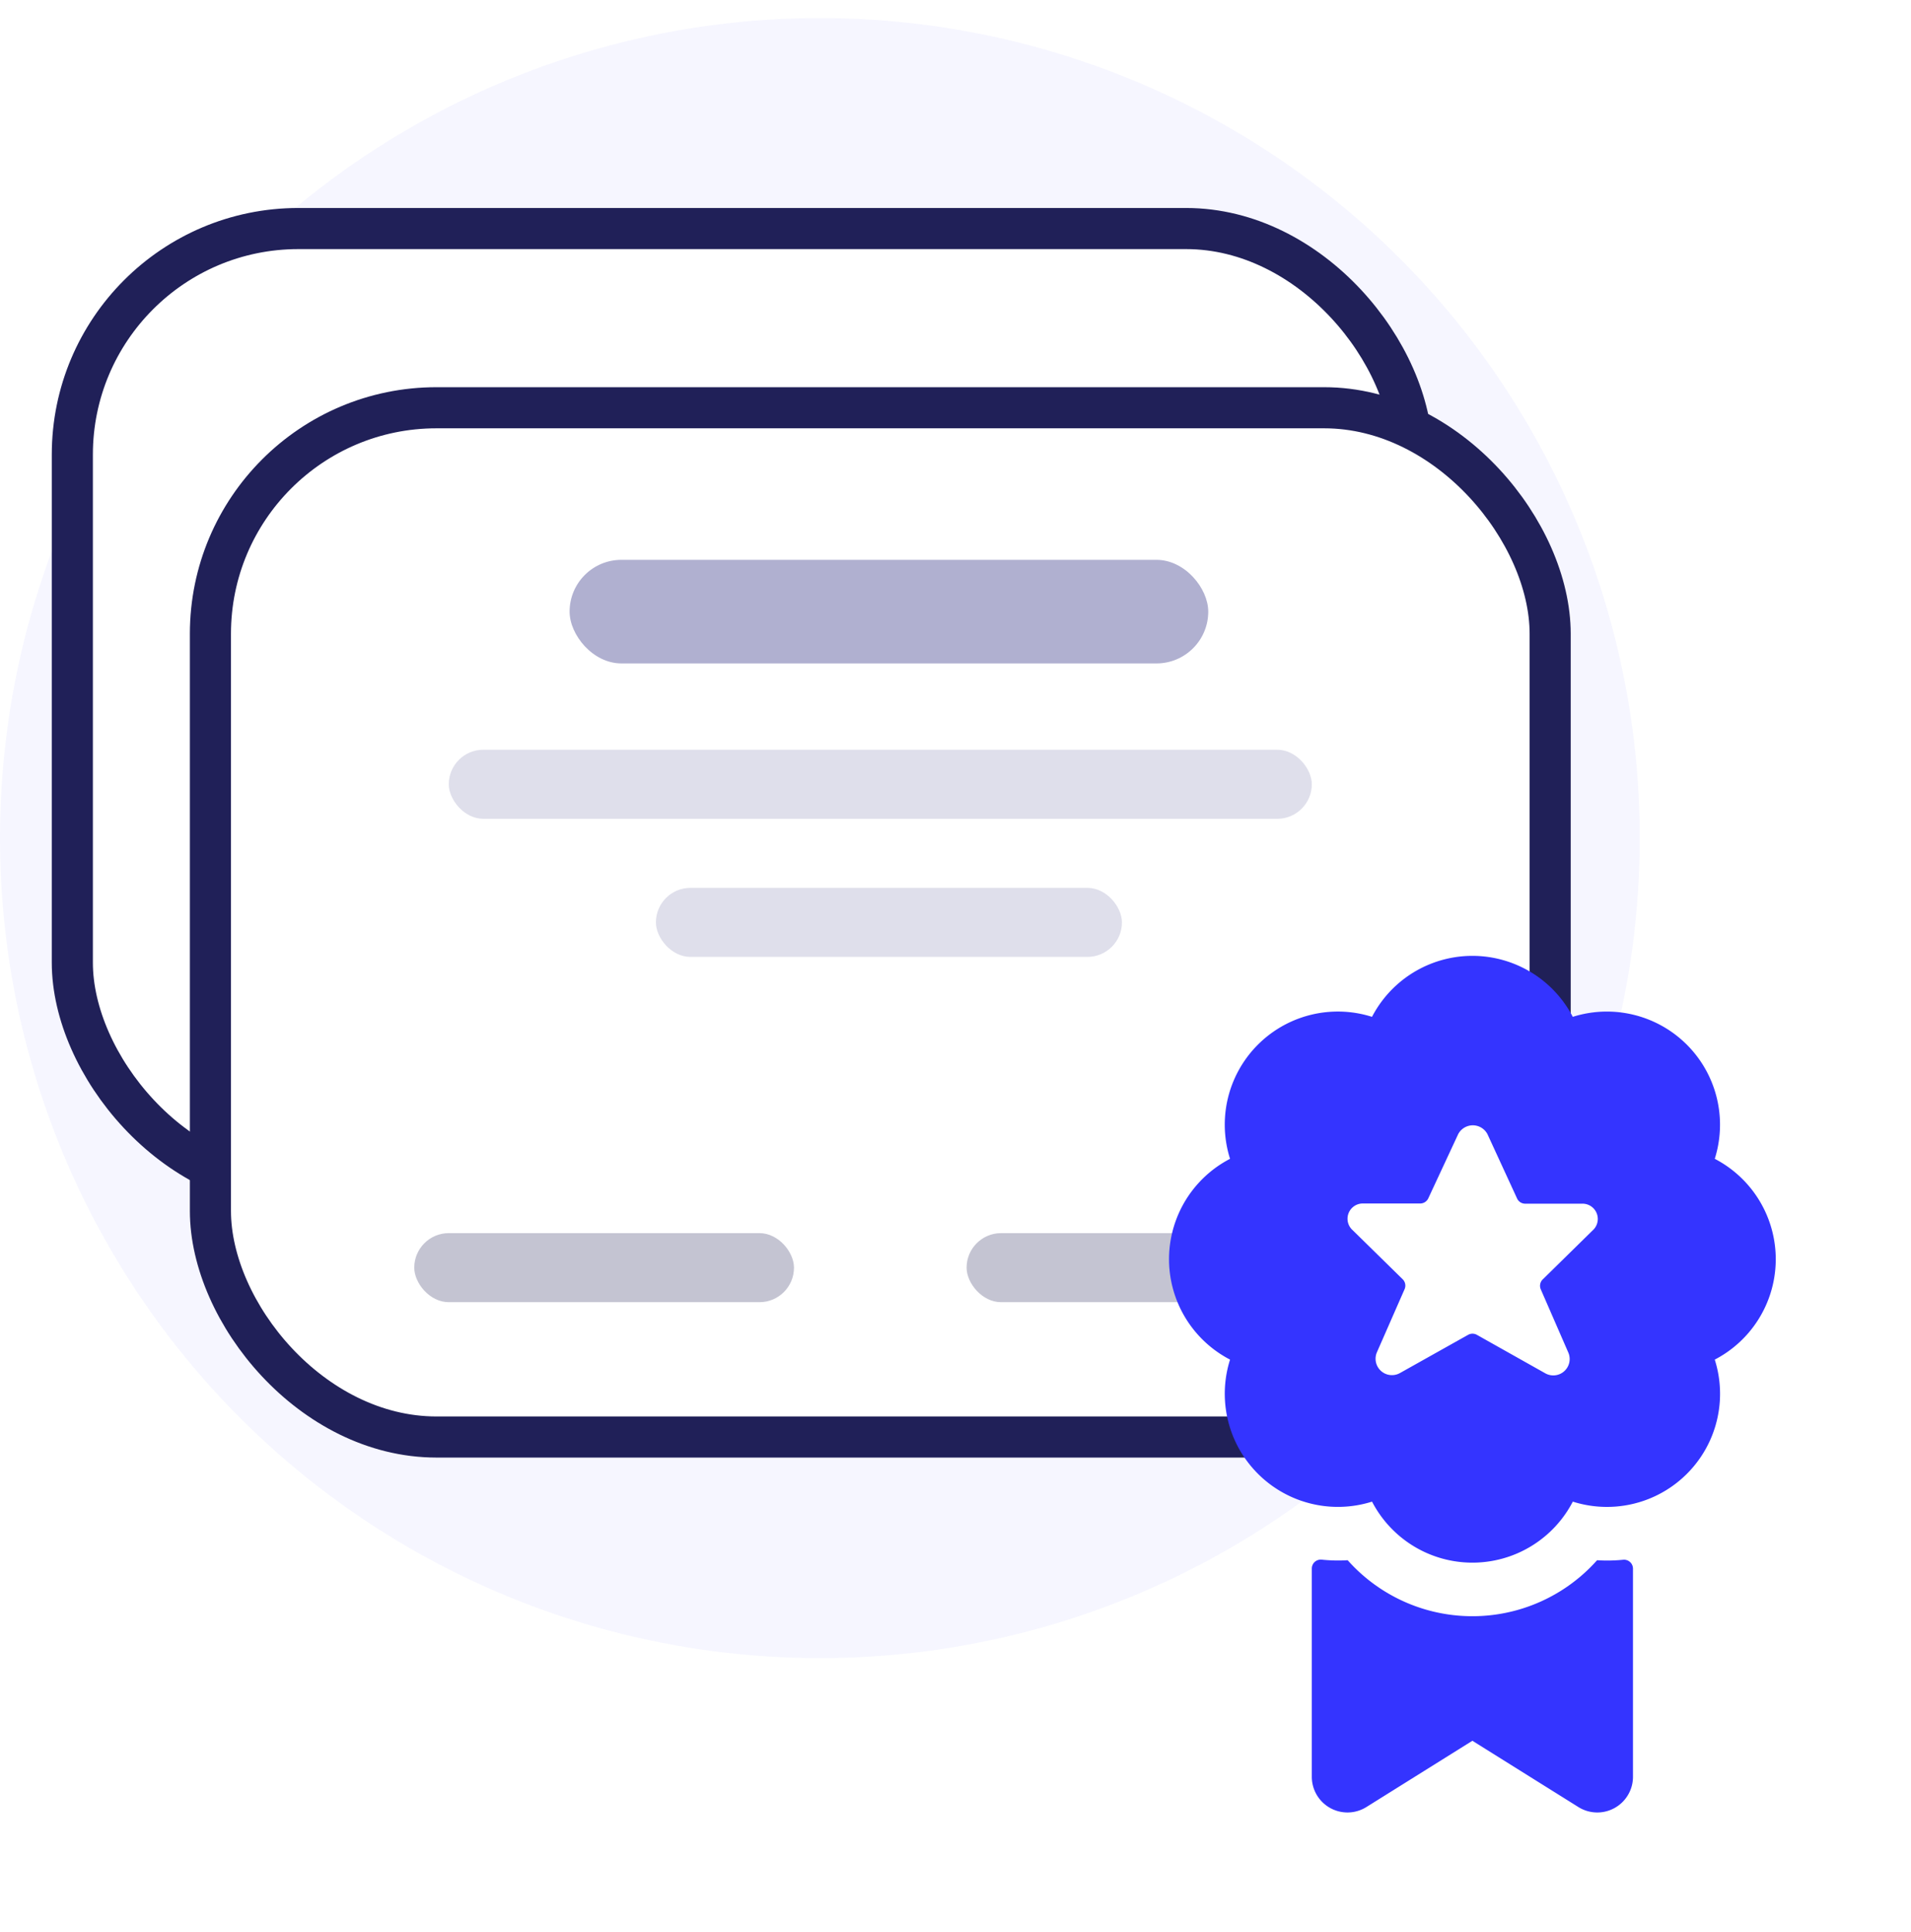
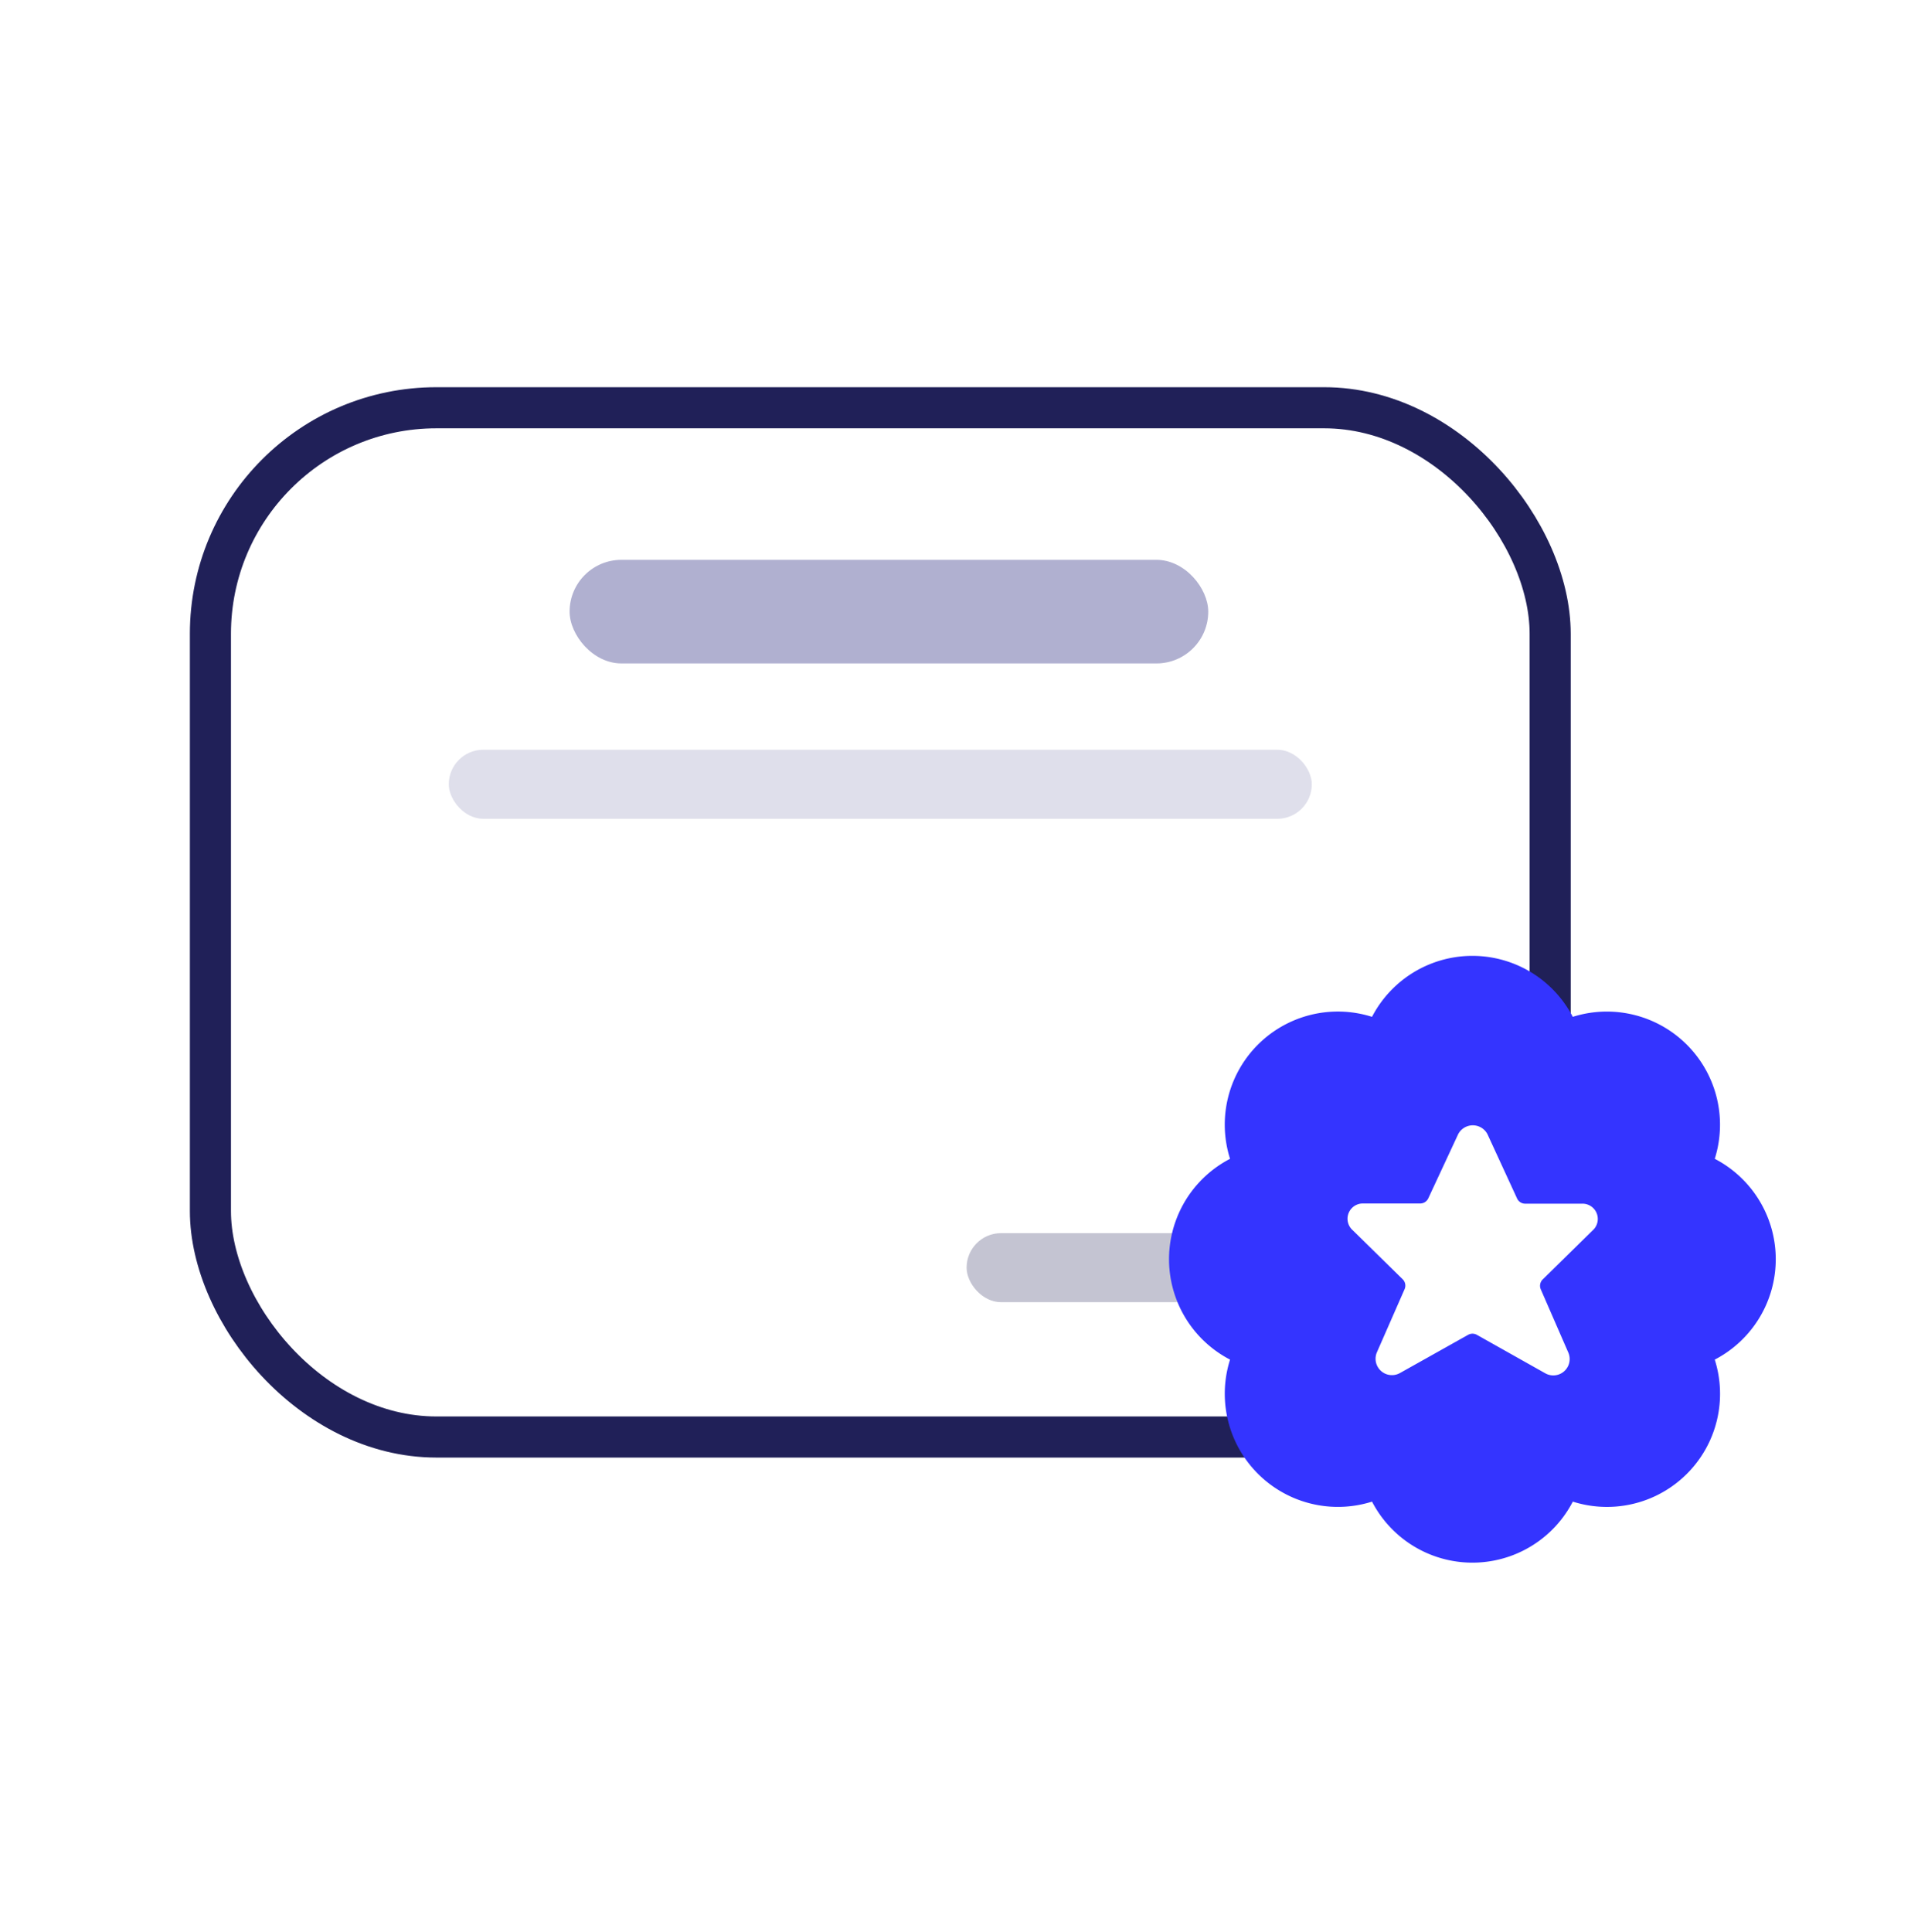
<svg xmlns="http://www.w3.org/2000/svg" width="93" height="94" fill="none">
-   <circle cx="39.9" cy="40.78" r="39.9" fill="#F6F6FF" />
-   <rect x="3.52" y="11.12" width="65.2" height="46.72" rx="11" fill="#fff" stroke="#202058" stroke-width="2" />
  <g filter="url(#filter0_d)">
    <rect x="10.24" y="17.84" width="65.2" height="50.08" rx="11" fill="#fff" stroke="#202058" stroke-width="2" />
    <rect x="27.72" y="25.24" width="31.08" height="5.04" rx="2.52" fill="#B0B0D0" />
    <rect x="21.84" y="34.48" width="42" height="3.36" rx="1.68" fill="#DFDFEB" />
-     <rect x="31.92" y="41.2" width="22.68" height="3.36" rx="1.68" fill="#DFDFEB" />
-     <rect x="20.16" y="58" width="18.48" height="3.36" rx="1.68" fill="#C4C4D2" />
    <rect x="47.04" y="58" width="18.48" height="3.36" rx="1.68" fill="#C4C4D2" />
    <g filter="url(#filter1_d)">
-       <path d="M77.723 72.915a8.123 8.123 0 01-12.138 0 7.702 7.702 0 01-1.265-.028.443.443 0 00-.337.11.436.436 0 00-.143.322v10.132a1.736 1.736 0 002.657 1.473l5.158-3.224 5.158 3.225a1.737 1.737 0 002.657-1.474V73.325a.436.436 0 00-.477-.433c-.422.043-.847.05-1.27.023z" fill="#3434FF" />
      <circle cx="71.878" cy="59.018" r="7.592" fill="#fff" />
      <path d="M83.45 53.384a5.506 5.506 0 00-6.91-6.908 5.505 5.505 0 00-9.77 0 5.503 5.503 0 00-6.909 6.908 5.503 5.503 0 000 9.77 5.506 5.506 0 006.91 6.91 5.504 5.504 0 009.771 0 5.503 5.503 0 006.908-6.91 5.504 5.504 0 000-9.77zm-15.314 10.42a.797.797 0 01-1.133-.995l1.352-3.082a.434.434 0 00-.093-.483l-2.432-2.386a.743.743 0 01.521-1.3h2.763a.435.435 0 00.394-.25l1.452-3.117a.804.804 0 011.431 0l1.44 3.126a.432.432 0 00.392.25h2.764a.744.744 0 01.52 1.3l-2.43 2.386a.434.434 0 00-.094.482l1.344 3.085a.796.796 0 01-1.134.995l-3.32-1.867a.436.436 0 00-.426 0l-3.31 1.856z" fill="#3434FF" />
    </g>
  </g>
  <defs>
    <filter id="filter0_d" x="3.24" y="12.84" width="89.178" height="80.35" filterUnits="userSpaceOnUse" color-interpolation-filters="sRGB">
      <feFlood flood-opacity="0" result="BackgroundImageFix" />
      <feColorMatrix in="SourceAlpha" values="0 0 0 0 0 0 0 0 0 0 0 0 0 0 0 0 0 0 127 0" />
      <feOffset dy="2" />
      <feGaussianBlur stdDeviation="3" />
      <feColorMatrix values="0 0 0 0 0.204 0 0 0 0 0.204 0 0 0 0 1 0 0 0 0.17 0" />
      <feBlend in2="BackgroundImageFix" result="effect1_dropShadow" />
      <feBlend in="SourceGraphic" in2="effect1_dropShadow" result="shape" />
    </filter>
    <filter id="filter1_d" x="53.894" y="41.509" width="35.524" height="47.681" filterUnits="userSpaceOnUse" color-interpolation-filters="sRGB">
      <feFlood flood-opacity="0" result="BackgroundImageFix" />
      <feColorMatrix in="SourceAlpha" values="0 0 0 0 0 0 0 0 0 0 0 0 0 0 0 0 0 0 127 0" />
      <feOffset dy="1" />
      <feGaussianBlur stdDeviation="1.5" />
      <feColorMatrix values="0 0 0 0 0.204 0 0 0 0 0.204 0 0 0 0 1 0 0 0 0.12 0" />
      <feBlend in2="BackgroundImageFix" result="effect1_dropShadow" />
      <feBlend in="SourceGraphic" in2="effect1_dropShadow" result="shape" />
    </filter>
  </defs>
</svg>